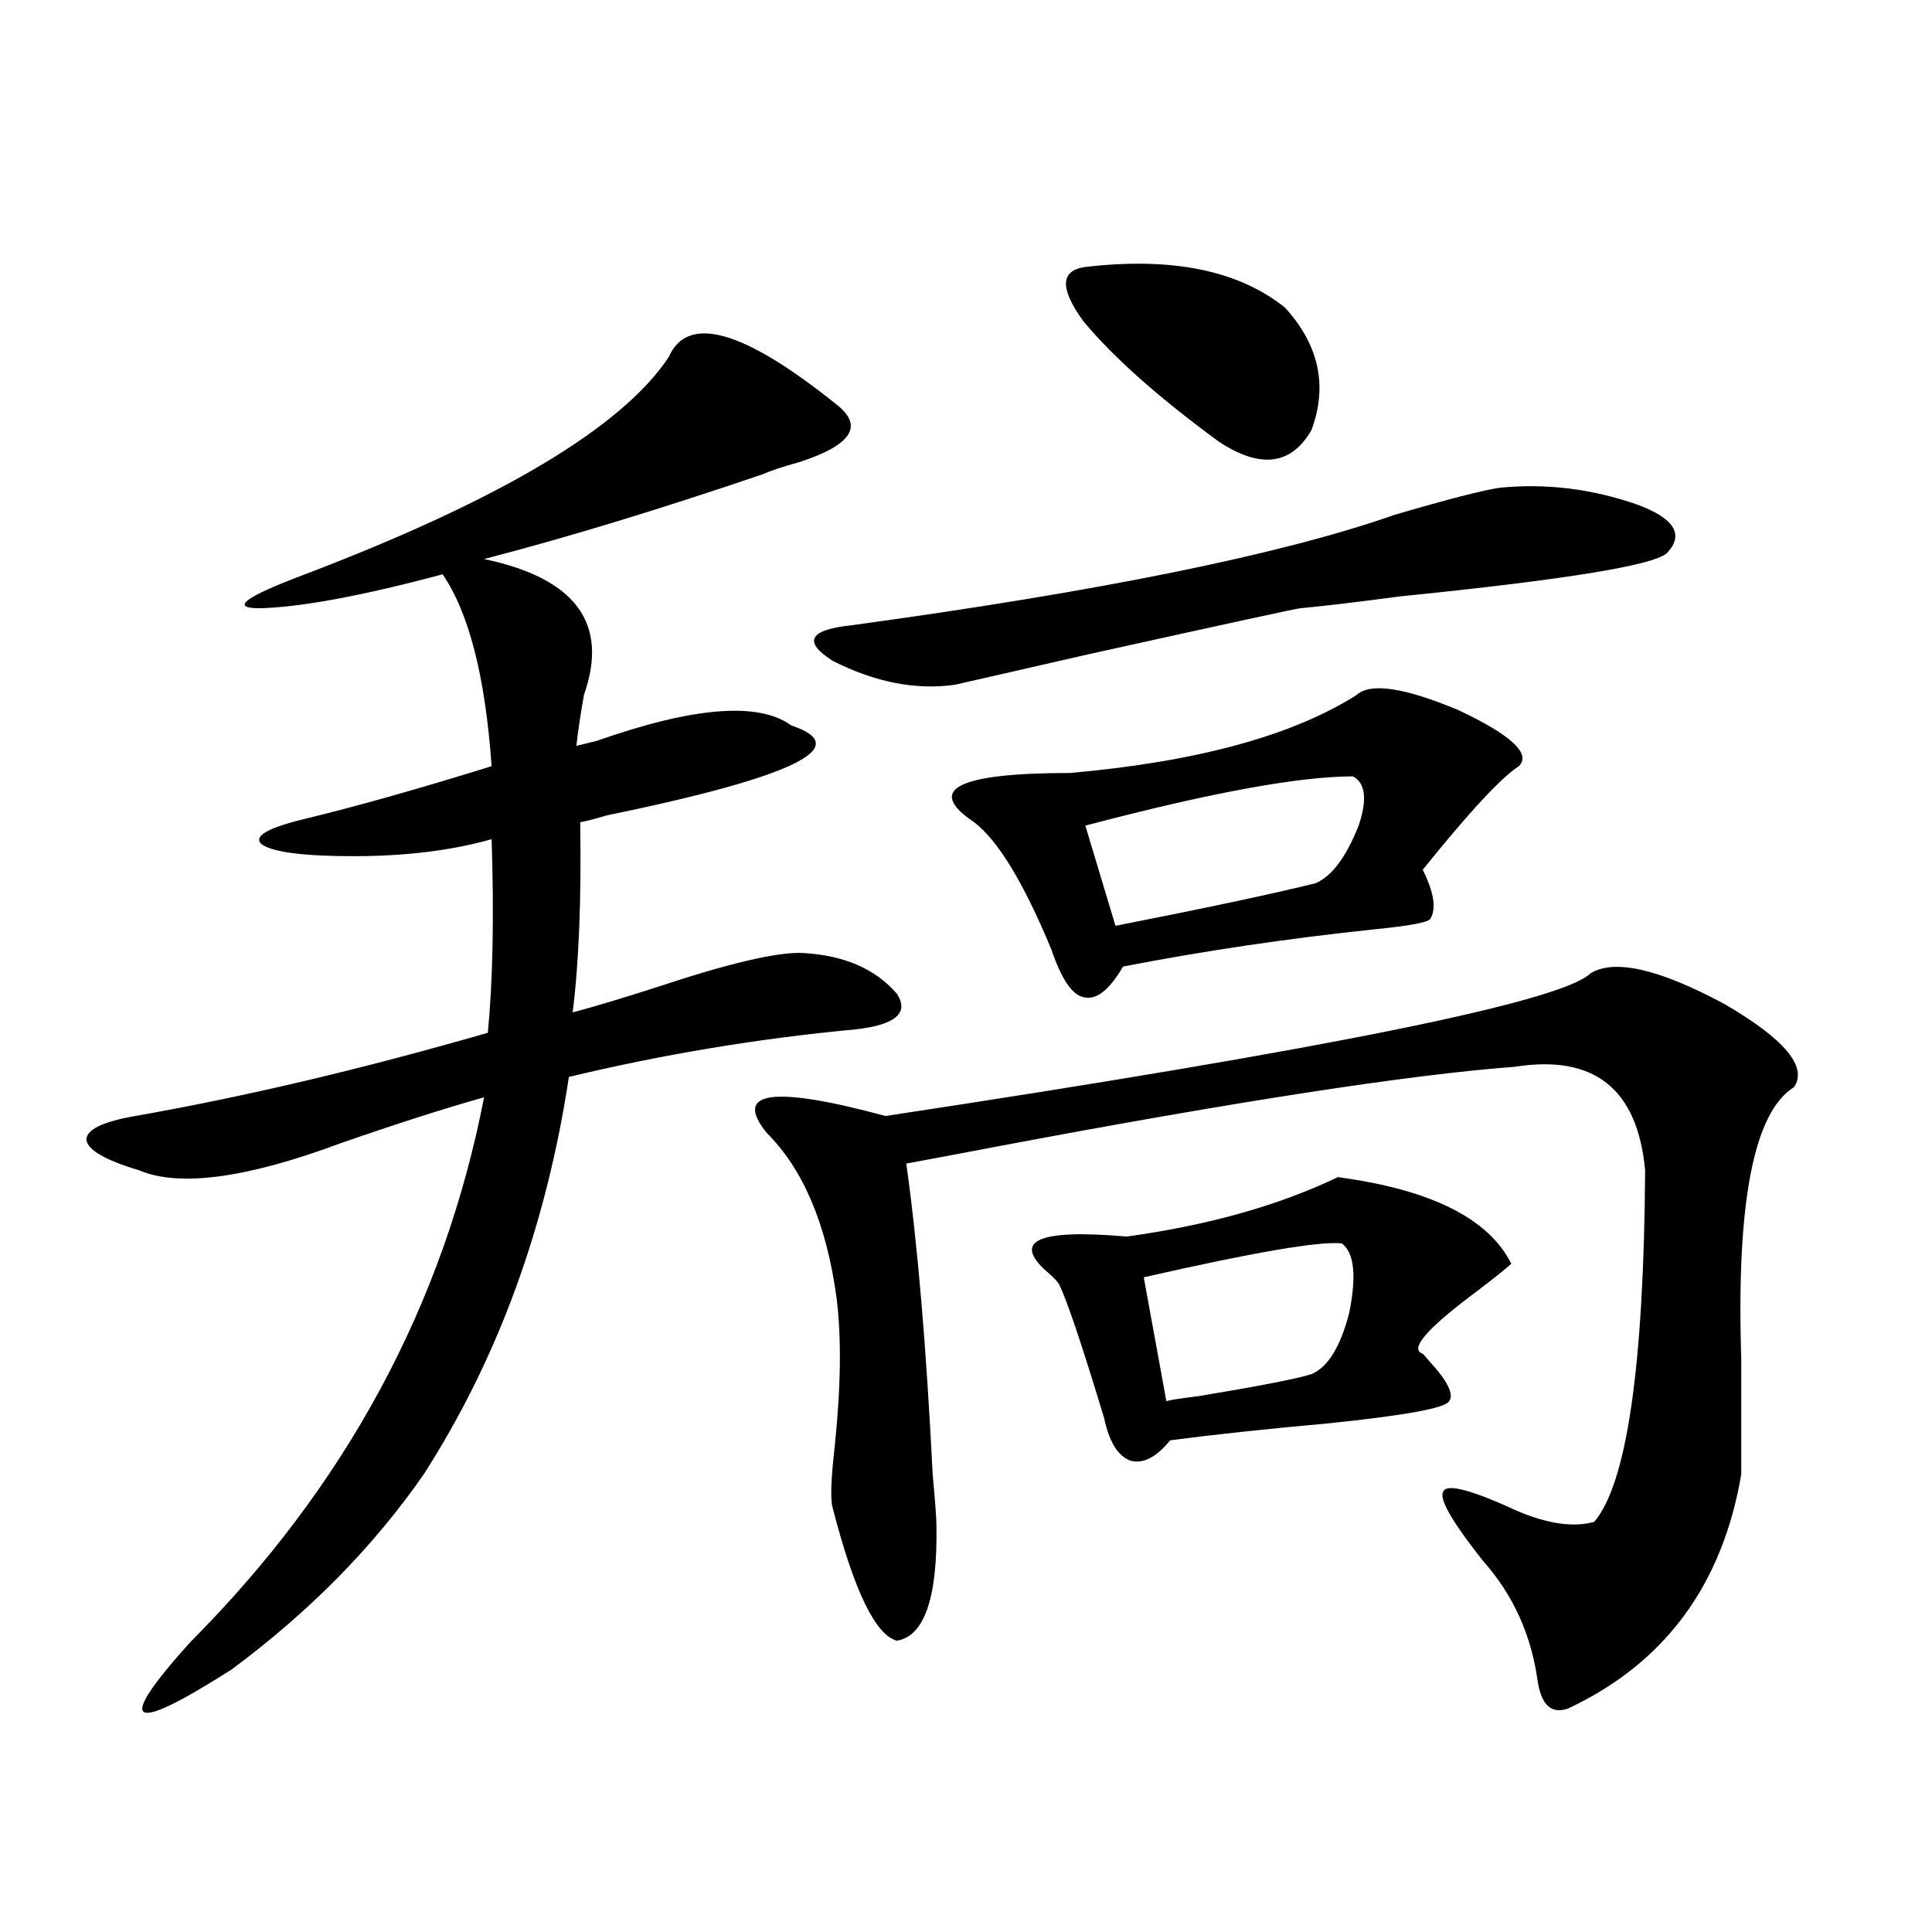
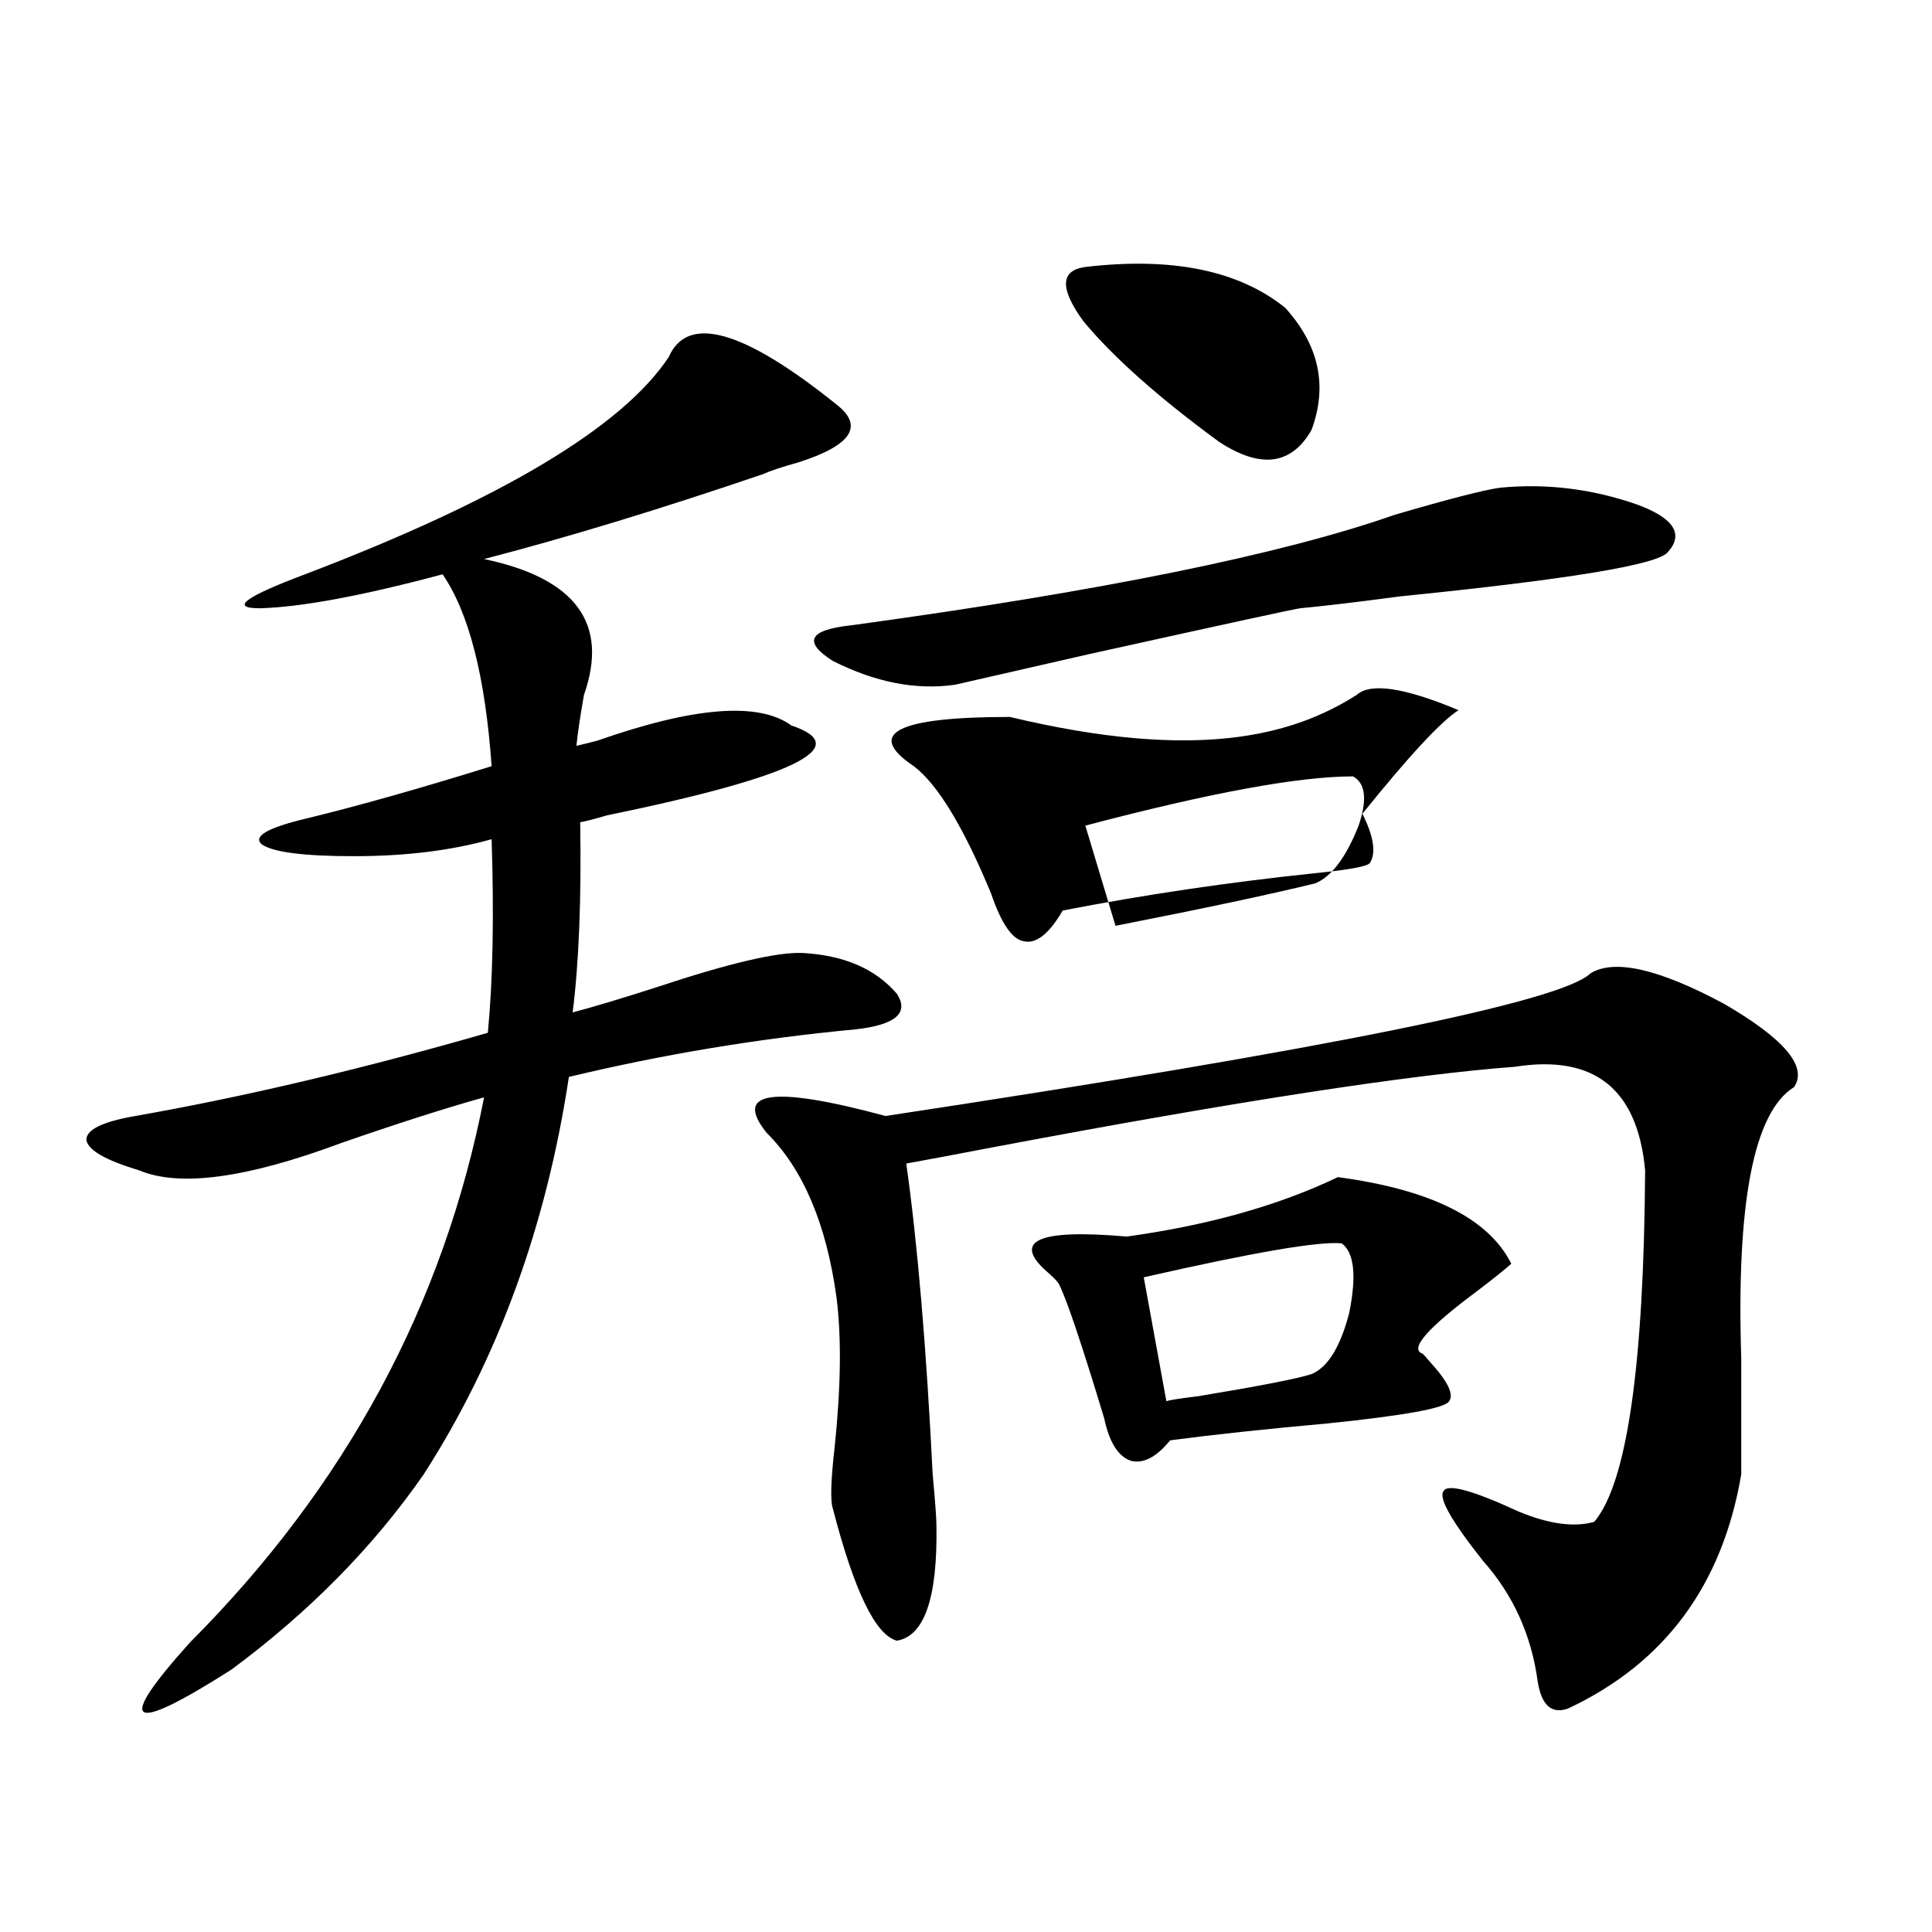
<svg xmlns="http://www.w3.org/2000/svg" version="1.1" id="图层_1" x="0px" y="0px" width="1000px" height="1000px" viewBox="0 0 1000 1000" enable-background="new 0 0 1000 1000" xml:space="preserve">
-   <path d="M432.989,209.375c14.299,11.138,7.805,21.094-19.512,29.883c-8.46,2.349-14.634,4.395-18.536,6.152  c-53.337,18.169-101.461,32.822-144.387,43.945c47.469,9.971,64.709,33.398,51.706,70.313c-1.951,11.138-3.262,19.927-3.902,26.367  c2.592-0.576,6.174-1.455,10.731-2.637c50.075-17.578,83.565-20.215,100.485-7.91c33.17,11.138,1.296,26.67-95.607,46.582  c-5.854,1.758-10.411,2.939-13.658,3.516c0.641,39.854-0.655,72.661-3.902,98.438c11.052-2.925,25.686-7.319,43.901-13.184  c37.072-12.305,62.103-18.154,75.12-17.578c21.463,1.182,37.713,8.213,48.779,21.094c6.494,9.971-0.655,16.123-21.463,18.457  c-50.09,4.697-99.51,12.896-148.289,24.609c-11.707,77.344-36.752,145.898-75.12,205.664c-26.021,37.505-59.19,71.191-99.51,101.074  c-53.337,33.976-60.486,29.293-21.463-14.063c80.639-80.859,131.369-174.902,152.191-282.129  c-20.822,5.864-45.532,13.774-74.145,23.73c-48.779,18.169-83.58,22.852-104.388,14.063c-17.561-5.273-26.676-10.547-27.316-15.82  c0-5.273,8.445-9.365,25.365-12.305c56.584-9.956,117.391-24.307,182.435-43.066c2.592-26.943,3.247-60.342,1.951-100.195  c-20.822,5.864-44.557,8.789-71.218,8.789c-26.021,0-41.95-2.046-47.804-6.152c-4.558-4.092,2.927-8.486,22.438-13.184  c26.661-6.44,58.855-15.518,96.583-27.246c-3.262-46.279-11.707-79.39-25.365-99.316c-41.63,11.138-73.169,17.002-94.632,17.578  c-15.609,0-7.805-5.85,23.414-17.578c101.461-38.672,164.219-76.162,188.288-112.5C355.918,162.505,384.851,170.703,432.989,209.375  z M823.224,503.809c12.348-7.607,35.441-2.334,69.267,15.82c31.219,18.169,43.246,32.52,36.097,43.066  c-20.822,12.896-29.923,59.766-27.316,140.625c0,25.2,0,45.127,0,59.766c-9.756,57.432-39.679,97.848-89.754,121.289  c-8.46,2.926-13.658-1.758-15.609-14.063c-3.262-24.032-12.683-44.824-28.292-62.402c-16.265-20.503-23.094-32.52-20.487-36.035  c1.951-4.092,14.954-0.576,39.023,10.547c15.609,6.455,28.612,8.213,39.023,5.273c16.905-19.912,25.686-80.557,26.341-181.934  c-3.902-42.188-26.341-60.054-67.315-53.613c-54.633,4.106-144.066,17.881-268.286,41.309c-21.463,4.106-37.072,7.031-46.828,8.789  c5.854,41.611,10.396,95.225,13.658,160.84c1.296,14.063,1.951,22.852,1.951,26.367c0.641,37.505-6.188,57.418-20.487,59.766  c-11.066-2.938-22.118-25.776-33.17-68.555c-1.311-4.092-0.976-14.639,0.976-31.641c3.247-31.05,3.567-56.826,0.976-77.344  c-5.213-38.081-17.24-66.494-36.097-85.254c-17.561-21.67,2.927-24.609,61.462-8.789  C686.642,543.071,808.255,518.462,823.224,503.809z M776.396,252.441c24.055-2.334,47.804,0.591,71.218,8.789  c18.856,7.031,24.055,15.244,15.609,24.609c-5.213,6.455-51.386,14.063-138.533,22.852c-22.118,2.939-39.358,4.985-51.706,6.152  c-1.311,0-37.728,7.91-109.266,23.73c-43.581,9.971-66.675,15.244-69.267,15.82c-20.167,2.939-41.31-1.167-63.413-12.305  c-15.609-9.956-12.362-16.108,9.756-18.457c128.777-17.578,222.434-36.611,280.969-57.129  C749.72,258.306,767.936,253.623,776.396,252.441z M702.251,359.668c7.149-6.44,24.71-3.804,52.682,7.91  c27.316,12.896,37.713,22.563,31.219,29.004c-9.115,5.864-25.7,23.73-49.755,53.613c5.854,11.729,7.149,20.215,3.902,25.488  c-1.311,1.758-10.731,3.516-28.292,5.273c-44.877,4.697-88.458,11.138-130.729,19.336c-7.164,12.305-13.993,17.578-20.487,15.82  c-5.854-1.167-11.387-9.365-16.585-24.609c-14.313-34.565-27.651-56.538-39.999-65.918c-25.365-16.987-8.78-25.488,49.755-25.488  C619.646,394.248,669.081,380.762,702.251,359.668z M692.495,609.277c48.124,6.455,78.047,21.396,89.754,44.824  c-3.262,2.939-9.115,7.622-17.561,14.063c-26.021,19.336-35.456,30.186-28.292,32.52c0.641,0.591,1.951,2.061,3.902,4.395  c9.101,9.971,12.348,16.699,9.756,20.215c-1.951,3.516-22.773,7.334-62.438,11.426c-32.529,2.939-59.846,5.864-81.949,8.789  c-7.164,8.789-13.993,12.305-20.487,10.547c-6.509-2.334-11.066-9.668-13.658-21.973c-11.707-38.672-19.512-61.812-23.414-69.434  c-0.655-1.167-2.286-2.925-4.878-5.273c-20.167-16.987-6.829-23.428,39.999-19.336C625.5,634.189,661.917,623.931,692.495,609.277z   M561.767,138.184c44.877-5.273,79.343,1.758,103.412,21.094c17.561,19.336,22.104,40.43,13.658,63.281  c-10.411,18.169-26.341,20.215-47.804,6.152c-31.219-22.852-54.633-43.643-70.242-62.402  C548.429,149.321,548.749,139.941,561.767,138.184z M700.3,401.855c-27.972,0-74.145,8.501-138.533,25.488l15.609,51.855  c44.877-8.789,79.343-16.108,103.412-21.973c8.445-3.516,15.93-13.472,22.438-29.883C707.77,413.872,706.794,405.371,700.3,401.855z   M694.446,643.555c-11.707-1.167-45.853,4.697-102.437,17.578l11.707,64.16c1.296-0.576,6.829-1.455,16.585-2.637  c31.859-5.273,51.371-9.077,58.535-11.426c8.445-3.516,14.954-14.063,19.512-31.641C702.251,660.254,700.94,648.252,694.446,643.555  z" />
+   <path d="M432.989,209.375c14.299,11.138,7.805,21.094-19.512,29.883c-8.46,2.349-14.634,4.395-18.536,6.152  c-53.337,18.169-101.461,32.822-144.387,43.945c47.469,9.971,64.709,33.398,51.706,70.313c-1.951,11.138-3.262,19.927-3.902,26.367  c2.592-0.576,6.174-1.455,10.731-2.637c50.075-17.578,83.565-20.215,100.485-7.91c33.17,11.138,1.296,26.67-95.607,46.582  c-5.854,1.758-10.411,2.939-13.658,3.516c0.641,39.854-0.655,72.661-3.902,98.438c11.052-2.925,25.686-7.319,43.901-13.184  c37.072-12.305,62.103-18.154,75.12-17.578c21.463,1.182,37.713,8.213,48.779,21.094c6.494,9.971-0.655,16.123-21.463,18.457  c-50.09,4.697-99.51,12.896-148.289,24.609c-11.707,77.344-36.752,145.898-75.12,205.664c-26.021,37.505-59.19,71.191-99.51,101.074  c-53.337,33.976-60.486,29.293-21.463-14.063c80.639-80.859,131.369-174.902,152.191-282.129  c-20.822,5.864-45.532,13.774-74.145,23.73c-48.779,18.169-83.58,22.852-104.388,14.063c-17.561-5.273-26.676-10.547-27.316-15.82  c0-5.273,8.445-9.365,25.365-12.305c56.584-9.956,117.391-24.307,182.435-43.066c2.592-26.943,3.247-60.342,1.951-100.195  c-20.822,5.864-44.557,8.789-71.218,8.789c-26.021,0-41.95-2.046-47.804-6.152c-4.558-4.092,2.927-8.486,22.438-13.184  c26.661-6.44,58.855-15.518,96.583-27.246c-3.262-46.279-11.707-79.39-25.365-99.316c-41.63,11.138-73.169,17.002-94.632,17.578  c-15.609,0-7.805-5.85,23.414-17.578c101.461-38.672,164.219-76.162,188.288-112.5C355.918,162.505,384.851,170.703,432.989,209.375  z M823.224,503.809c12.348-7.607,35.441-2.334,69.267,15.82c31.219,18.169,43.246,32.52,36.097,43.066  c-20.822,12.896-29.923,59.766-27.316,140.625c0,25.2,0,45.127,0,59.766c-9.756,57.432-39.679,97.848-89.754,121.289  c-8.46,2.926-13.658-1.758-15.609-14.063c-3.262-24.032-12.683-44.824-28.292-62.402c-16.265-20.503-23.094-32.52-20.487-36.035  c1.951-4.092,14.954-0.576,39.023,10.547c15.609,6.455,28.612,8.213,39.023,5.273c16.905-19.912,25.686-80.557,26.341-181.934  c-3.902-42.188-26.341-60.054-67.315-53.613c-54.633,4.106-144.066,17.881-268.286,41.309c-21.463,4.106-37.072,7.031-46.828,8.789  c5.854,41.611,10.396,95.225,13.658,160.84c1.296,14.063,1.951,22.852,1.951,26.367c0.641,37.505-6.188,57.418-20.487,59.766  c-11.066-2.938-22.118-25.776-33.17-68.555c-1.311-4.092-0.976-14.639,0.976-31.641c3.247-31.05,3.567-56.826,0.976-77.344  c-5.213-38.081-17.24-66.494-36.097-85.254c-17.561-21.67,2.927-24.609,61.462-8.789  C686.642,543.071,808.255,518.462,823.224,503.809z M776.396,252.441c24.055-2.334,47.804,0.591,71.218,8.789  c18.856,7.031,24.055,15.244,15.609,24.609c-5.213,6.455-51.386,14.063-138.533,22.852c-22.118,2.939-39.358,4.985-51.706,6.152  c-1.311,0-37.728,7.91-109.266,23.73c-43.581,9.971-66.675,15.244-69.267,15.82c-20.167,2.939-41.31-1.167-63.413-12.305  c-15.609-9.956-12.362-16.108,9.756-18.457c128.777-17.578,222.434-36.611,280.969-57.129  C749.72,258.306,767.936,253.623,776.396,252.441z M702.251,359.668c7.149-6.44,24.71-3.804,52.682,7.91  c-9.115,5.864-25.7,23.73-49.755,53.613c5.854,11.729,7.149,20.215,3.902,25.488  c-1.311,1.758-10.731,3.516-28.292,5.273c-44.877,4.697-88.458,11.138-130.729,19.336c-7.164,12.305-13.993,17.578-20.487,15.82  c-5.854-1.167-11.387-9.365-16.585-24.609c-14.313-34.565-27.651-56.538-39.999-65.918c-25.365-16.987-8.78-25.488,49.755-25.488  C619.646,394.248,669.081,380.762,702.251,359.668z M692.495,609.277c48.124,6.455,78.047,21.396,89.754,44.824  c-3.262,2.939-9.115,7.622-17.561,14.063c-26.021,19.336-35.456,30.186-28.292,32.52c0.641,0.591,1.951,2.061,3.902,4.395  c9.101,9.971,12.348,16.699,9.756,20.215c-1.951,3.516-22.773,7.334-62.438,11.426c-32.529,2.939-59.846,5.864-81.949,8.789  c-7.164,8.789-13.993,12.305-20.487,10.547c-6.509-2.334-11.066-9.668-13.658-21.973c-11.707-38.672-19.512-61.812-23.414-69.434  c-0.655-1.167-2.286-2.925-4.878-5.273c-20.167-16.987-6.829-23.428,39.999-19.336C625.5,634.189,661.917,623.931,692.495,609.277z   M561.767,138.184c44.877-5.273,79.343,1.758,103.412,21.094c17.561,19.336,22.104,40.43,13.658,63.281  c-10.411,18.169-26.341,20.215-47.804,6.152c-31.219-22.852-54.633-43.643-70.242-62.402  C548.429,149.321,548.749,139.941,561.767,138.184z M700.3,401.855c-27.972,0-74.145,8.501-138.533,25.488l15.609,51.855  c44.877-8.789,79.343-16.108,103.412-21.973c8.445-3.516,15.93-13.472,22.438-29.883C707.77,413.872,706.794,405.371,700.3,401.855z   M694.446,643.555c-11.707-1.167-45.853,4.697-102.437,17.578l11.707,64.16c1.296-0.576,6.829-1.455,16.585-2.637  c31.859-5.273,51.371-9.077,58.535-11.426c8.445-3.516,14.954-14.063,19.512-31.641C702.251,660.254,700.94,648.252,694.446,643.555  z" />
</svg>